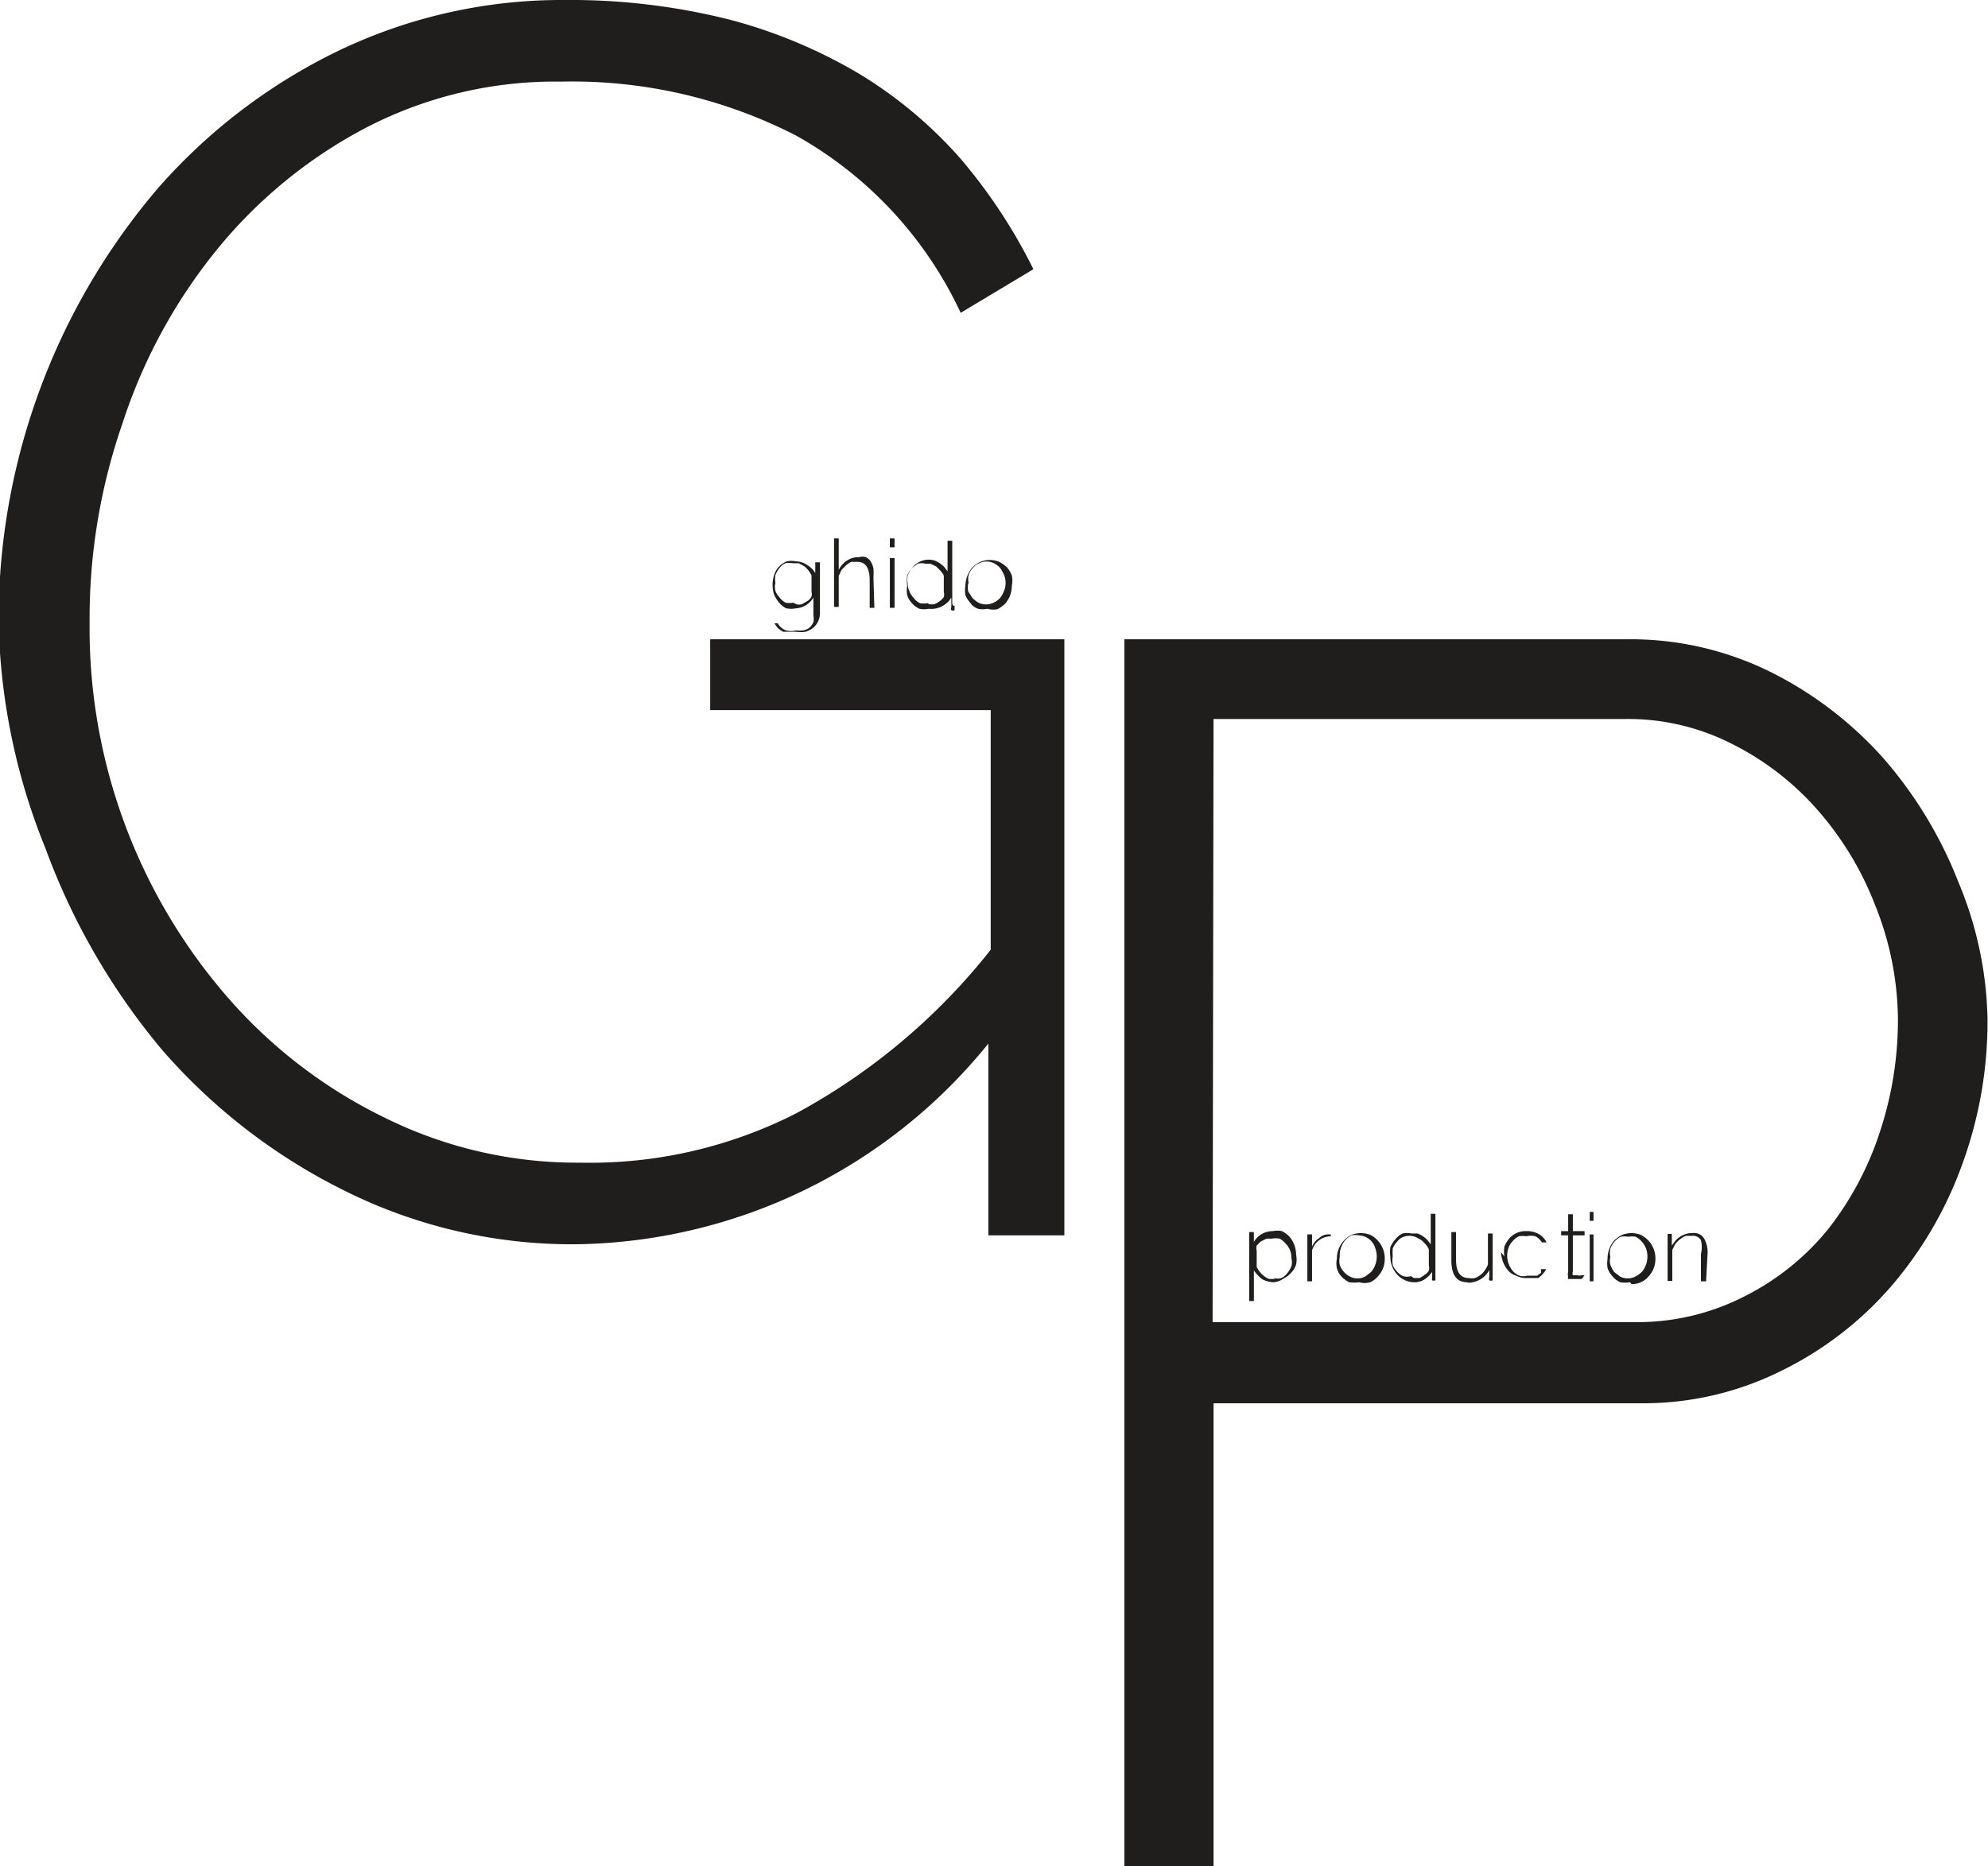
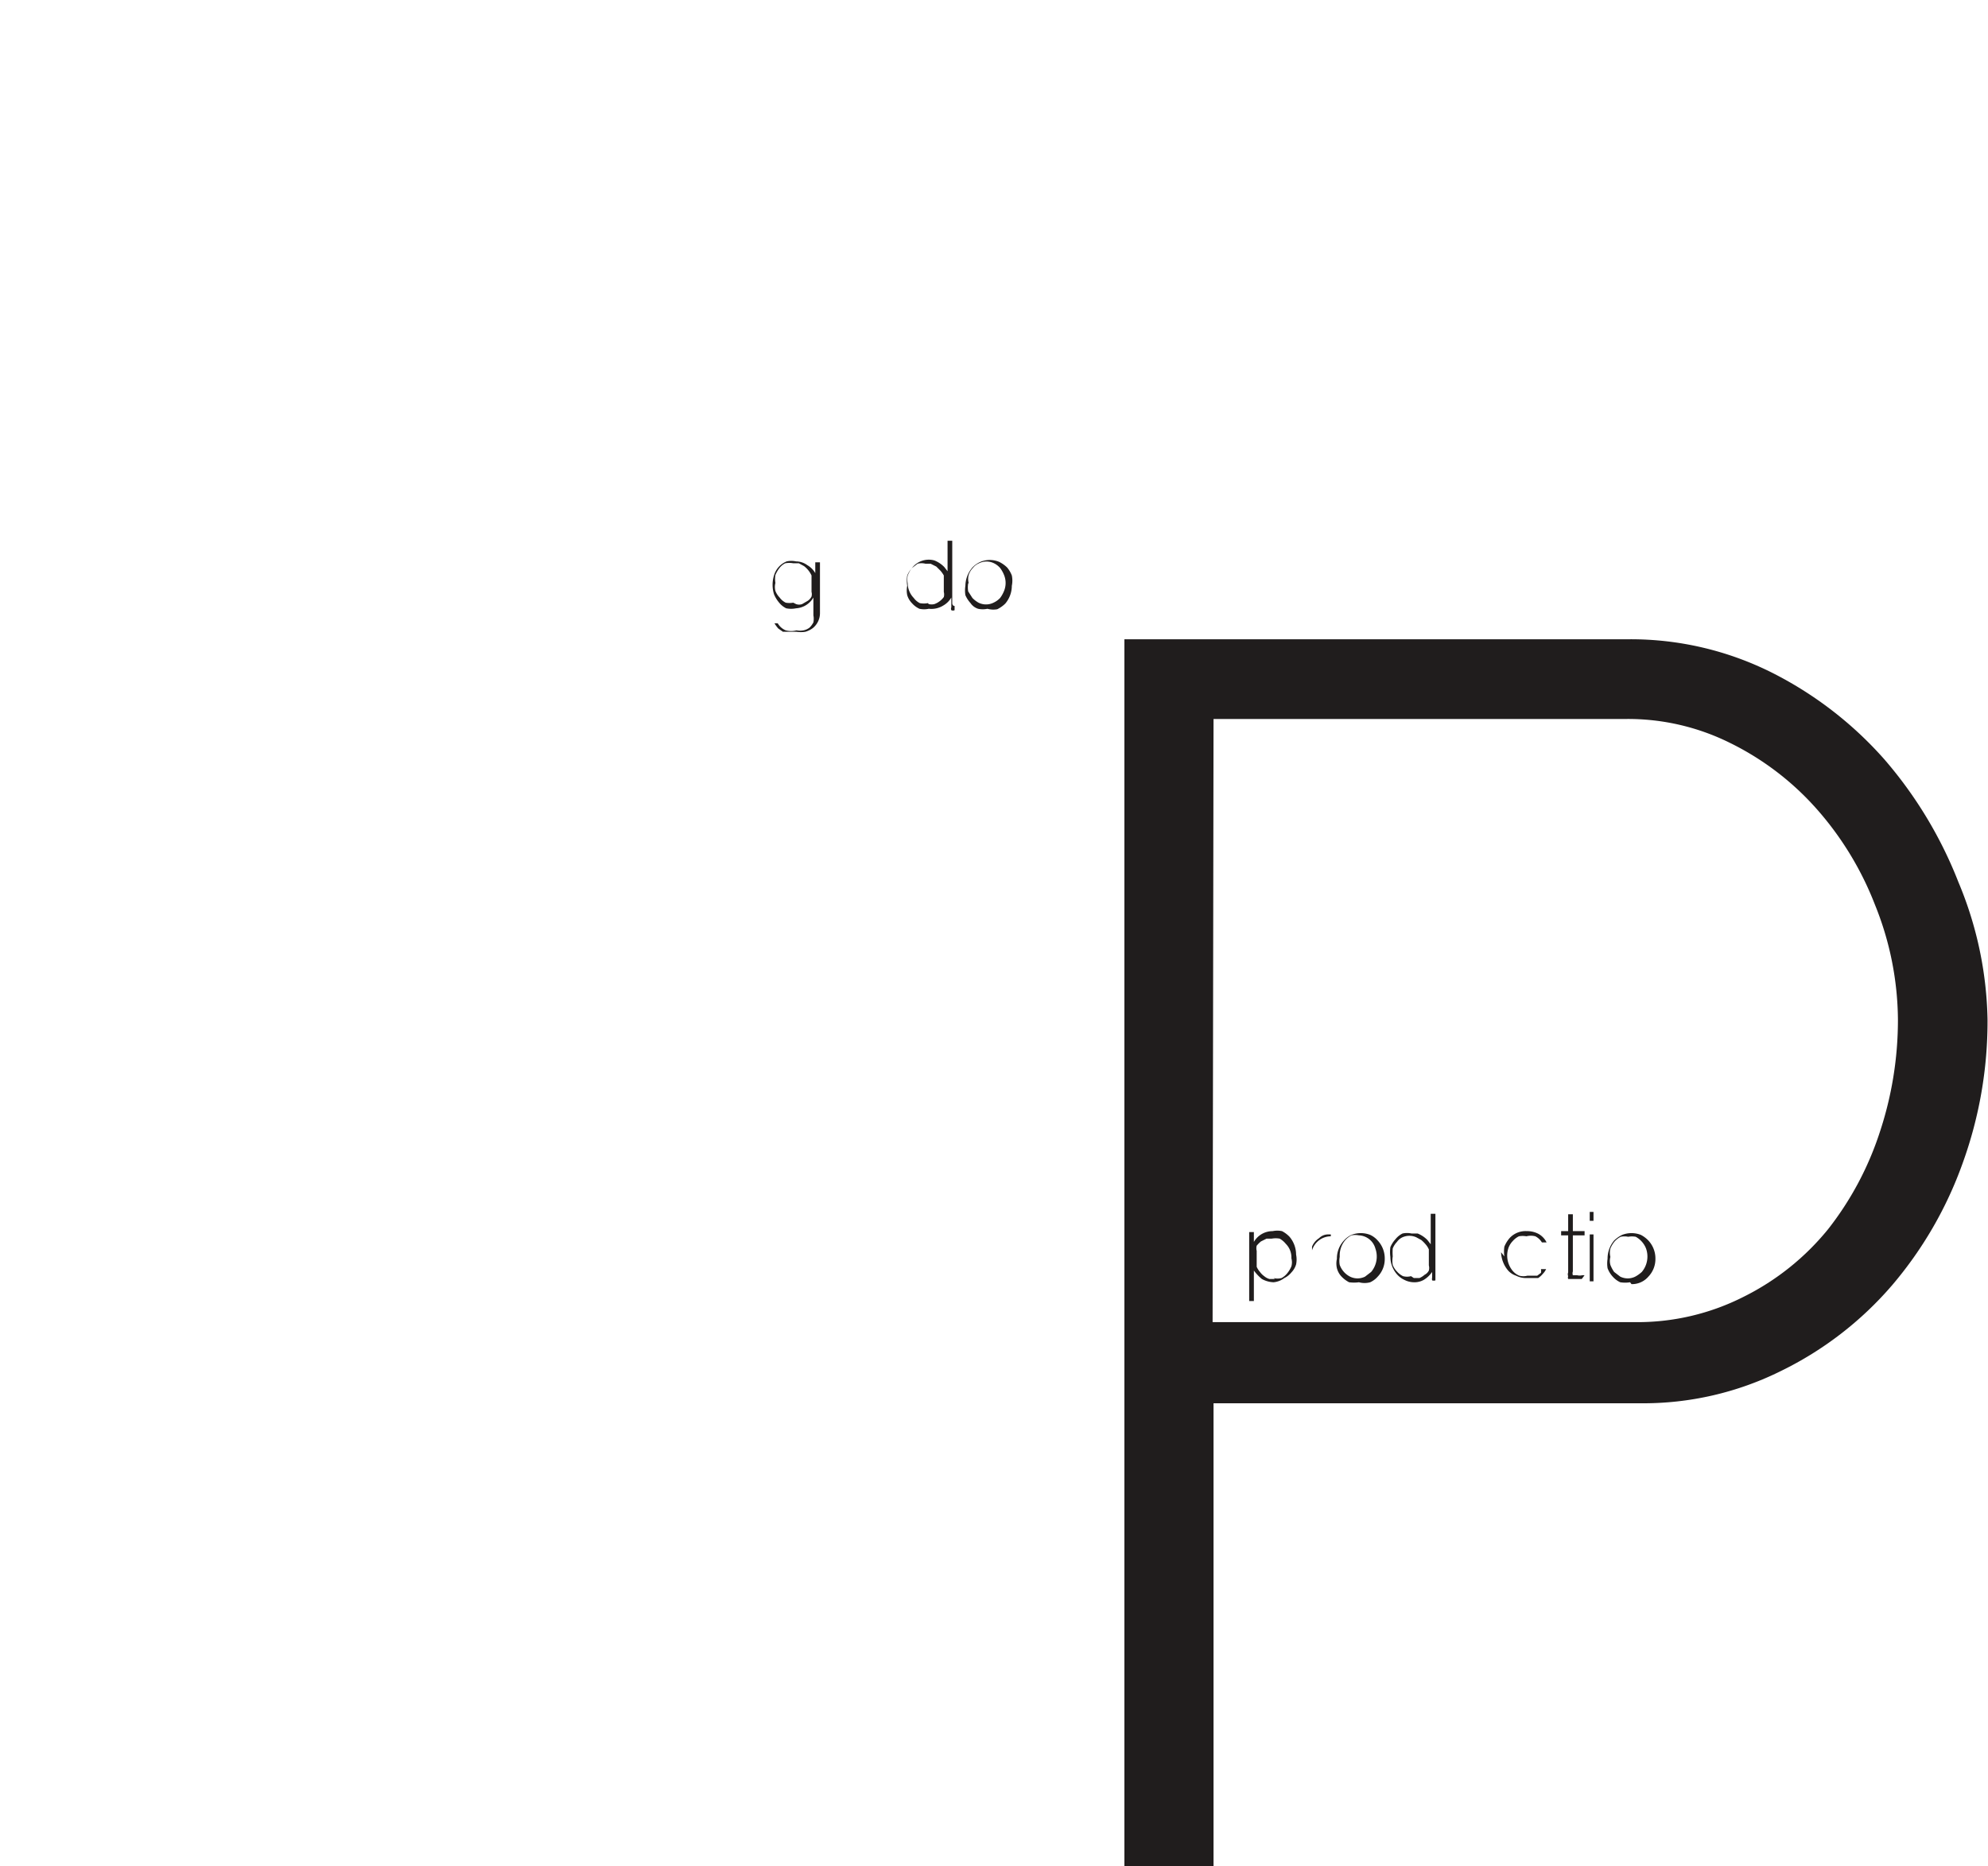
<svg xmlns="http://www.w3.org/2000/svg" id="Livello_1" data-name="Livello 1" viewBox="0 0 42.38 39.79">
  <defs>
    <style>.cls-1{fill:#201d1d;}</style>
  </defs>
  <title>logogpnero</title>
  <g id="Production">
    <path class="cls-1" d="M28.18,30.6a.55.55,0,0,1-.25-.07,1,1,0,0,1-.17-.18V31h-.1V29.53h.1v.21a.46.46,0,0,1,.4-.23.48.48,0,0,1,.2,0,.61.61,0,0,1,.16.12.59.59,0,0,1,.14.38.52.52,0,0,1,0,.21.42.42,0,0,1-.1.17.44.44,0,0,1-.15.12A.45.45,0,0,1,28.18,30.6Zm0-.09a.33.33,0,0,0,.17,0,.4.4,0,0,0,.12-.1.6.6,0,0,0,.09-.15.32.32,0,0,0,0-.17.41.41,0,0,0-.12-.31.45.45,0,0,0-.13-.11.47.47,0,0,0-.17,0l-.11,0-.12.06a.76.76,0,0,0-.09.09.22.22,0,0,0,0,.11v.34a.41.41,0,0,0,.07.11.38.38,0,0,0,.09.09.3.3,0,0,0,.11.06l.12,0Z" transform="translate(-1.03 -3.26)" />
-     <path class="cls-1" d="M29.4,29.62a.42.42,0,0,0-.4.3v.66h-.1v-1H29v.26a.38.38,0,0,1,.15-.18.27.27,0,0,1,.19-.08h.06Z" transform="translate(-1.03 -3.26)" />
+     <path class="cls-1" d="M29.4,29.62a.42.42,0,0,0-.4.3v.66v-1H29v.26a.38.38,0,0,1,.15-.18.27.27,0,0,1,.19-.08h.06Z" transform="translate(-1.03 -3.26)" />
    <path class="cls-1" d="M30,30.6a.78.78,0,0,1-.21,0,.61.61,0,0,1-.16-.12.4.4,0,0,1-.1-.18.45.45,0,0,1,0-.2.56.56,0,0,1,.15-.39.48.48,0,0,1,.16-.12.55.55,0,0,1,.4,0,.48.48,0,0,1,.16.12.56.56,0,0,1,.15.39.54.54,0,0,1-.15.38.48.48,0,0,1-.16.12A.45.45,0,0,1,30,30.6Zm-.41-.54a.47.47,0,0,0,0,.17.46.46,0,0,0,.09.15.45.45,0,0,0,.13.1.36.36,0,0,0,.32,0l.13-.1a.51.51,0,0,0,.09-.5A.38.38,0,0,0,30,29.6a.41.41,0,0,0-.16,0,.45.45,0,0,0-.13.1.5.5,0,0,0-.12.33Z" transform="translate(-1.03 -3.26)" />
    <path class="cls-1" d="M31.17,30.6a.46.46,0,0,1-.2-.05.48.48,0,0,1-.16-.12.57.57,0,0,1-.14-.37.76.76,0,0,1,0-.21.62.62,0,0,1,.11-.17.44.44,0,0,1,.15-.12.45.45,0,0,1,.19,0l.13,0a.6.6,0,0,1,.21.14l.07.09v-.65h.1v1.33s0,0,0,0v.09h0a.11.11,0,0,1-.07,0,.14.14,0,0,1,0-.06v-.12a.58.58,0,0,1-.18.17A.4.4,0,0,1,31.17,30.6Zm0-.09.12,0a.41.41,0,0,0,.11-.07.2.2,0,0,0,.09-.09.22.22,0,0,0,0-.11v-.34a.41.41,0,0,0-.07-.11.76.76,0,0,0-.09-.09l-.11-.06a.36.36,0,0,0-.29,0,.29.29,0,0,0-.12.1.42.42,0,0,0-.09.14,1.11,1.11,0,0,0,0,.17.57.57,0,0,0,0,.18.42.42,0,0,0,.09.14.41.41,0,0,0,.13.1.33.33,0,0,0,.17,0Z" transform="translate(-1.03 -3.26)" />
-     <path class="cls-1" d="M32.31,30.6c-.23,0-.34-.16-.34-.47v-.6h.1v.59q0,.39.27.39a.31.31,0,0,0,.13,0,.42.42,0,0,0,.21-.16.54.54,0,0,0,.07-.13v-.66h.1v.91a0,0,0,0,0,0,0v.09h0a.11.11,0,0,1-.07,0,.08.08,0,0,1,0-.07v-.15a.52.52,0,0,1-.45.27Z" transform="translate(-1.03 -3.26)" />
    <path class="cls-1" d="M33.1,30.05a.71.71,0,0,1,0-.21.67.67,0,0,1,.11-.18.46.46,0,0,1,.37-.15.51.51,0,0,1,.25.06.42.42,0,0,1,.17.18l-.1,0a.35.35,0,0,0-.14-.13.38.38,0,0,0-.19,0,.45.45,0,0,0-.16,0,.41.41,0,0,0-.13.1.42.42,0,0,0-.09.14.51.51,0,0,0,.09.5.36.36,0,0,0,.14.1.33.33,0,0,0,.17,0l.1,0,.11,0,.08-.06a.2.2,0,0,0,0-.08l.11,0a.36.36,0,0,1-.07.1.43.43,0,0,1-.1.09l-.13,0-.14,0a.46.46,0,0,1-.2-.05.39.39,0,0,1-.17-.11.63.63,0,0,1-.15-.39Z" transform="translate(-1.03 -3.26)" />
    <path class="cls-1" d="M34.75,30.53h0l0,0-.07,0h-.15l-.07,0a.09.09,0,0,1,0-.06.11.11,0,0,1,0-.08v-.79h-.15v-.09h.15v-.36h.1v.36h.25v.09h-.25v.77a.12.12,0,0,0,0,.08l.09,0a.22.22,0,0,0,.11,0l.05,0Z" transform="translate(-1.03 -3.26)" />
    <path class="cls-1" d="M34.92,29.29V29.1H35v.19Zm0,1.29v-1H35v1Z" transform="translate(-1.03 -3.26)" />
    <path class="cls-1" d="M35.78,30.6a.65.65,0,0,1-.21,0,.48.48,0,0,1-.16-.12.54.54,0,0,1-.11-.18.64.64,0,0,1,0-.2.6.6,0,0,1,.14-.39.66.66,0,0,1,.17-.12.55.55,0,0,1,.4,0,.61.61,0,0,1,.16.12.56.56,0,0,1,.15.39.54.54,0,0,1-.15.38.46.46,0,0,1-.36.16Zm-.42-.54a.33.33,0,0,0,0,.17.71.71,0,0,0,.08.15l.13.1a.36.36,0,0,0,.32,0,.71.71,0,0,0,.14-.1.51.51,0,0,0,.09-.5.49.49,0,0,0-.22-.25.45.45,0,0,0-.16,0,.41.41,0,0,0-.16,0,.45.45,0,0,0-.13.1.6.6,0,0,0-.09.15.39.39,0,0,0,0,.18Z" transform="translate(-1.03 -3.26)" />
-     <path class="cls-1" d="M37.4,30.58h-.11V30a.63.63,0,0,0,0-.3.2.2,0,0,0-.19-.09l-.13,0a.47.47,0,0,0-.12.07.57.57,0,0,0-.11.11l-.06.12v.66h-.1v-1h.09v.25a1,1,0,0,1,.08-.11.49.49,0,0,1,.37-.16.25.25,0,0,1,.24.12.61.61,0,0,1,.07.35Z" transform="translate(-1.03 -3.26)" />
  </g>
  <g id="ghido">
    <path class="cls-1" d="M18,16.23a.52.52,0,0,1-.21,0,.44.44,0,0,1-.15-.12.67.67,0,0,1-.11-.18.68.68,0,0,1,0-.4.46.46,0,0,1,.27-.3.46.46,0,0,1,.2,0,.41.41,0,0,1,.24.08.46.46,0,0,1,.17.17v-.23h.1v1.08a.41.41,0,0,1-.15.32.48.48,0,0,1-.16.08.58.58,0,0,1-.19,0l-.16,0-.13,0-.1-.07a.76.76,0,0,1-.08-.11l.07,0a.35.35,0,0,0,.17.15.46.46,0,0,0,.23,0,.39.39,0,0,0,.15,0,.31.31,0,0,0,.13-.06.44.44,0,0,0,.08-.11.4.4,0,0,0,0-.15V16a.46.46,0,0,1-.17.17A.46.46,0,0,1,18,16.23Zm0-.09a.19.19,0,0,0,.13,0l.12-.07a.24.24,0,0,0,.08-.09.19.19,0,0,0,0-.1v-.35a.53.53,0,0,0-.16-.2l-.11-.06-.12,0a.47.47,0,0,0-.17,0,.35.35,0,0,0-.13.11.64.64,0,0,0-.08.14.51.51,0,0,0,0,.17.33.33,0,0,0,0,.17.42.42,0,0,0,.09.14.35.35,0,0,0,.13.11.45.45,0,0,0,.16,0Z" transform="translate(-1.03 -3.26)" />
-     <path class="cls-1" d="M19.67,16.22h-.1v-.59c0-.26-.09-.39-.26-.39l-.13,0a.41.41,0,0,0-.11.07l-.1.1-.06.13v.66h-.1V14.74h.1v.67a.49.49,0,0,1,.18-.2.43.43,0,0,1,.25-.07.27.27,0,0,1,.15,0,.28.28,0,0,1,.1.09.47.47,0,0,1,.06.15,1.23,1.23,0,0,1,0,.19Z" transform="translate(-1.03 -3.26)" />
-     <path class="cls-1" d="M20,14.93v-.19h.1v.19Zm0,1.29V15.16h.1v1.06Z" transform="translate(-1.03 -3.26)" />
    <path class="cls-1" d="M20.83,16.24a.46.46,0,0,1-.2,0,.48.48,0,0,1-.16-.12.42.42,0,0,1-.1-.17.51.51,0,0,1,0-.2.78.78,0,0,1,0-.22.62.62,0,0,1,.11-.17.45.45,0,0,1,.47-.15.6.6,0,0,1,.21.14l.07.09v-.65h.1v1.33s0,.06.05.06v.09h0a.08.08,0,0,1-.07,0,.07.07,0,0,1,0-.06V16a.46.46,0,0,1-.17.17A.48.48,0,0,1,20.83,16.24Zm0-.1a.25.25,0,0,0,.12,0,.43.43,0,0,0,.2-.15.22.22,0,0,0,0-.11v-.35a.61.61,0,0,0-.07-.1l-.09-.09-.12-.06-.11,0a.33.33,0,0,0-.17,0l-.13.1a1.09,1.09,0,0,0-.08.15.47.47,0,0,0,0,.17.46.46,0,0,0,.13.31.35.35,0,0,0,.13.11.47.47,0,0,0,.17,0Z" transform="translate(-1.03 -3.26)" />
    <path class="cls-1" d="M22.08,16.24a.46.46,0,0,1-.2,0,.31.31,0,0,1-.16-.12.62.62,0,0,1-.11-.17.65.65,0,0,1,0-.2.61.61,0,0,1,.15-.39.52.52,0,0,1,.17-.12.52.52,0,0,1,.4,0,.66.66,0,0,1,.17.12.59.59,0,0,1,.1.17.54.54,0,0,1,0,.22.59.59,0,0,1-.14.38.66.66,0,0,1-.17.12A.46.46,0,0,1,22.08,16.24Zm-.41-.54a.51.51,0,0,0,0,.17l.09.14a.57.57,0,0,0,.13.1.36.36,0,0,0,.32,0,.45.45,0,0,0,.14-.1.64.64,0,0,0,.08-.14.45.45,0,0,0,0-.36.64.64,0,0,0-.08-.14.41.41,0,0,0-.13-.1.36.36,0,0,0-.32,0,.32.32,0,0,0-.13.1.38.38,0,0,0-.09.15.33.33,0,0,0,0,.17Z" transform="translate(-1.03 -3.26)" />
  </g>
  <g id="P">
    <path class="cls-1" d="M25,43.05V16.89H35.78a6.72,6.72,0,0,1,3,.7,8,8,0,0,1,2.42,1.86,9,9,0,0,1,1.58,2.62A7.92,7.92,0,0,1,43.4,25a8.88,8.88,0,0,1-.53,3.06,8.32,8.32,0,0,1-1.51,2.61A7.4,7.4,0,0,1,39,32.49a6.59,6.59,0,0,1-3,.69H26.9v9.87Zm1.88-11.6h9a5,5,0,0,0,2.32-.54A5.44,5.44,0,0,0,40,29.47a6.71,6.71,0,0,0,1.1-2.06A7.6,7.6,0,0,0,41.49,25,6.63,6.63,0,0,0,41,22.55a6.76,6.76,0,0,0-1.25-2.05,6,6,0,0,0-1.84-1.4,4.88,4.88,0,0,0-2.22-.51H26.9Z" transform="translate(-1.03 -3.26)" />
  </g>
  <g id="G">
-     <path class="cls-1" d="M22.1,25.51a11.48,11.48,0,0,1-8.81,4.28,10.86,10.86,0,0,1-4.91-1.14,12.48,12.48,0,0,1-3.89-3A14.39,14.39,0,0,1,2,21.35,13.5,13.5,0,0,1,1,16.48a14.18,14.18,0,0,1,3.4-9.21A12.15,12.15,0,0,1,8.25,4.34a11,11,0,0,1,4.82-1.08,13.9,13.9,0,0,1,3.52.42,10.81,10.81,0,0,1,2.8,1.18,9.27,9.27,0,0,1,2.14,1.81A11.51,11.51,0,0,1,23.06,9l-1.55.93A8.4,8.4,0,0,0,18,6.15,10.45,10.45,0,0,0,13,5a8.75,8.75,0,0,0-4.2,1A10.22,10.22,0,0,0,5.64,8.6a11.5,11.5,0,0,0-2,3.69,12.7,12.7,0,0,0-.7,4.24,12,12,0,0,0,3,8.06,10.56,10.56,0,0,0,3.33,2.52,9.22,9.22,0,0,0,4.13.94A9.69,9.69,0,0,0,18,27a13.41,13.41,0,0,0,4.15-3.49V18.4H16.17V16.89h7.55V29.6H22.1Z" transform="translate(-1.03 -3.26)" />
-   </g>
+     </g>
</svg>